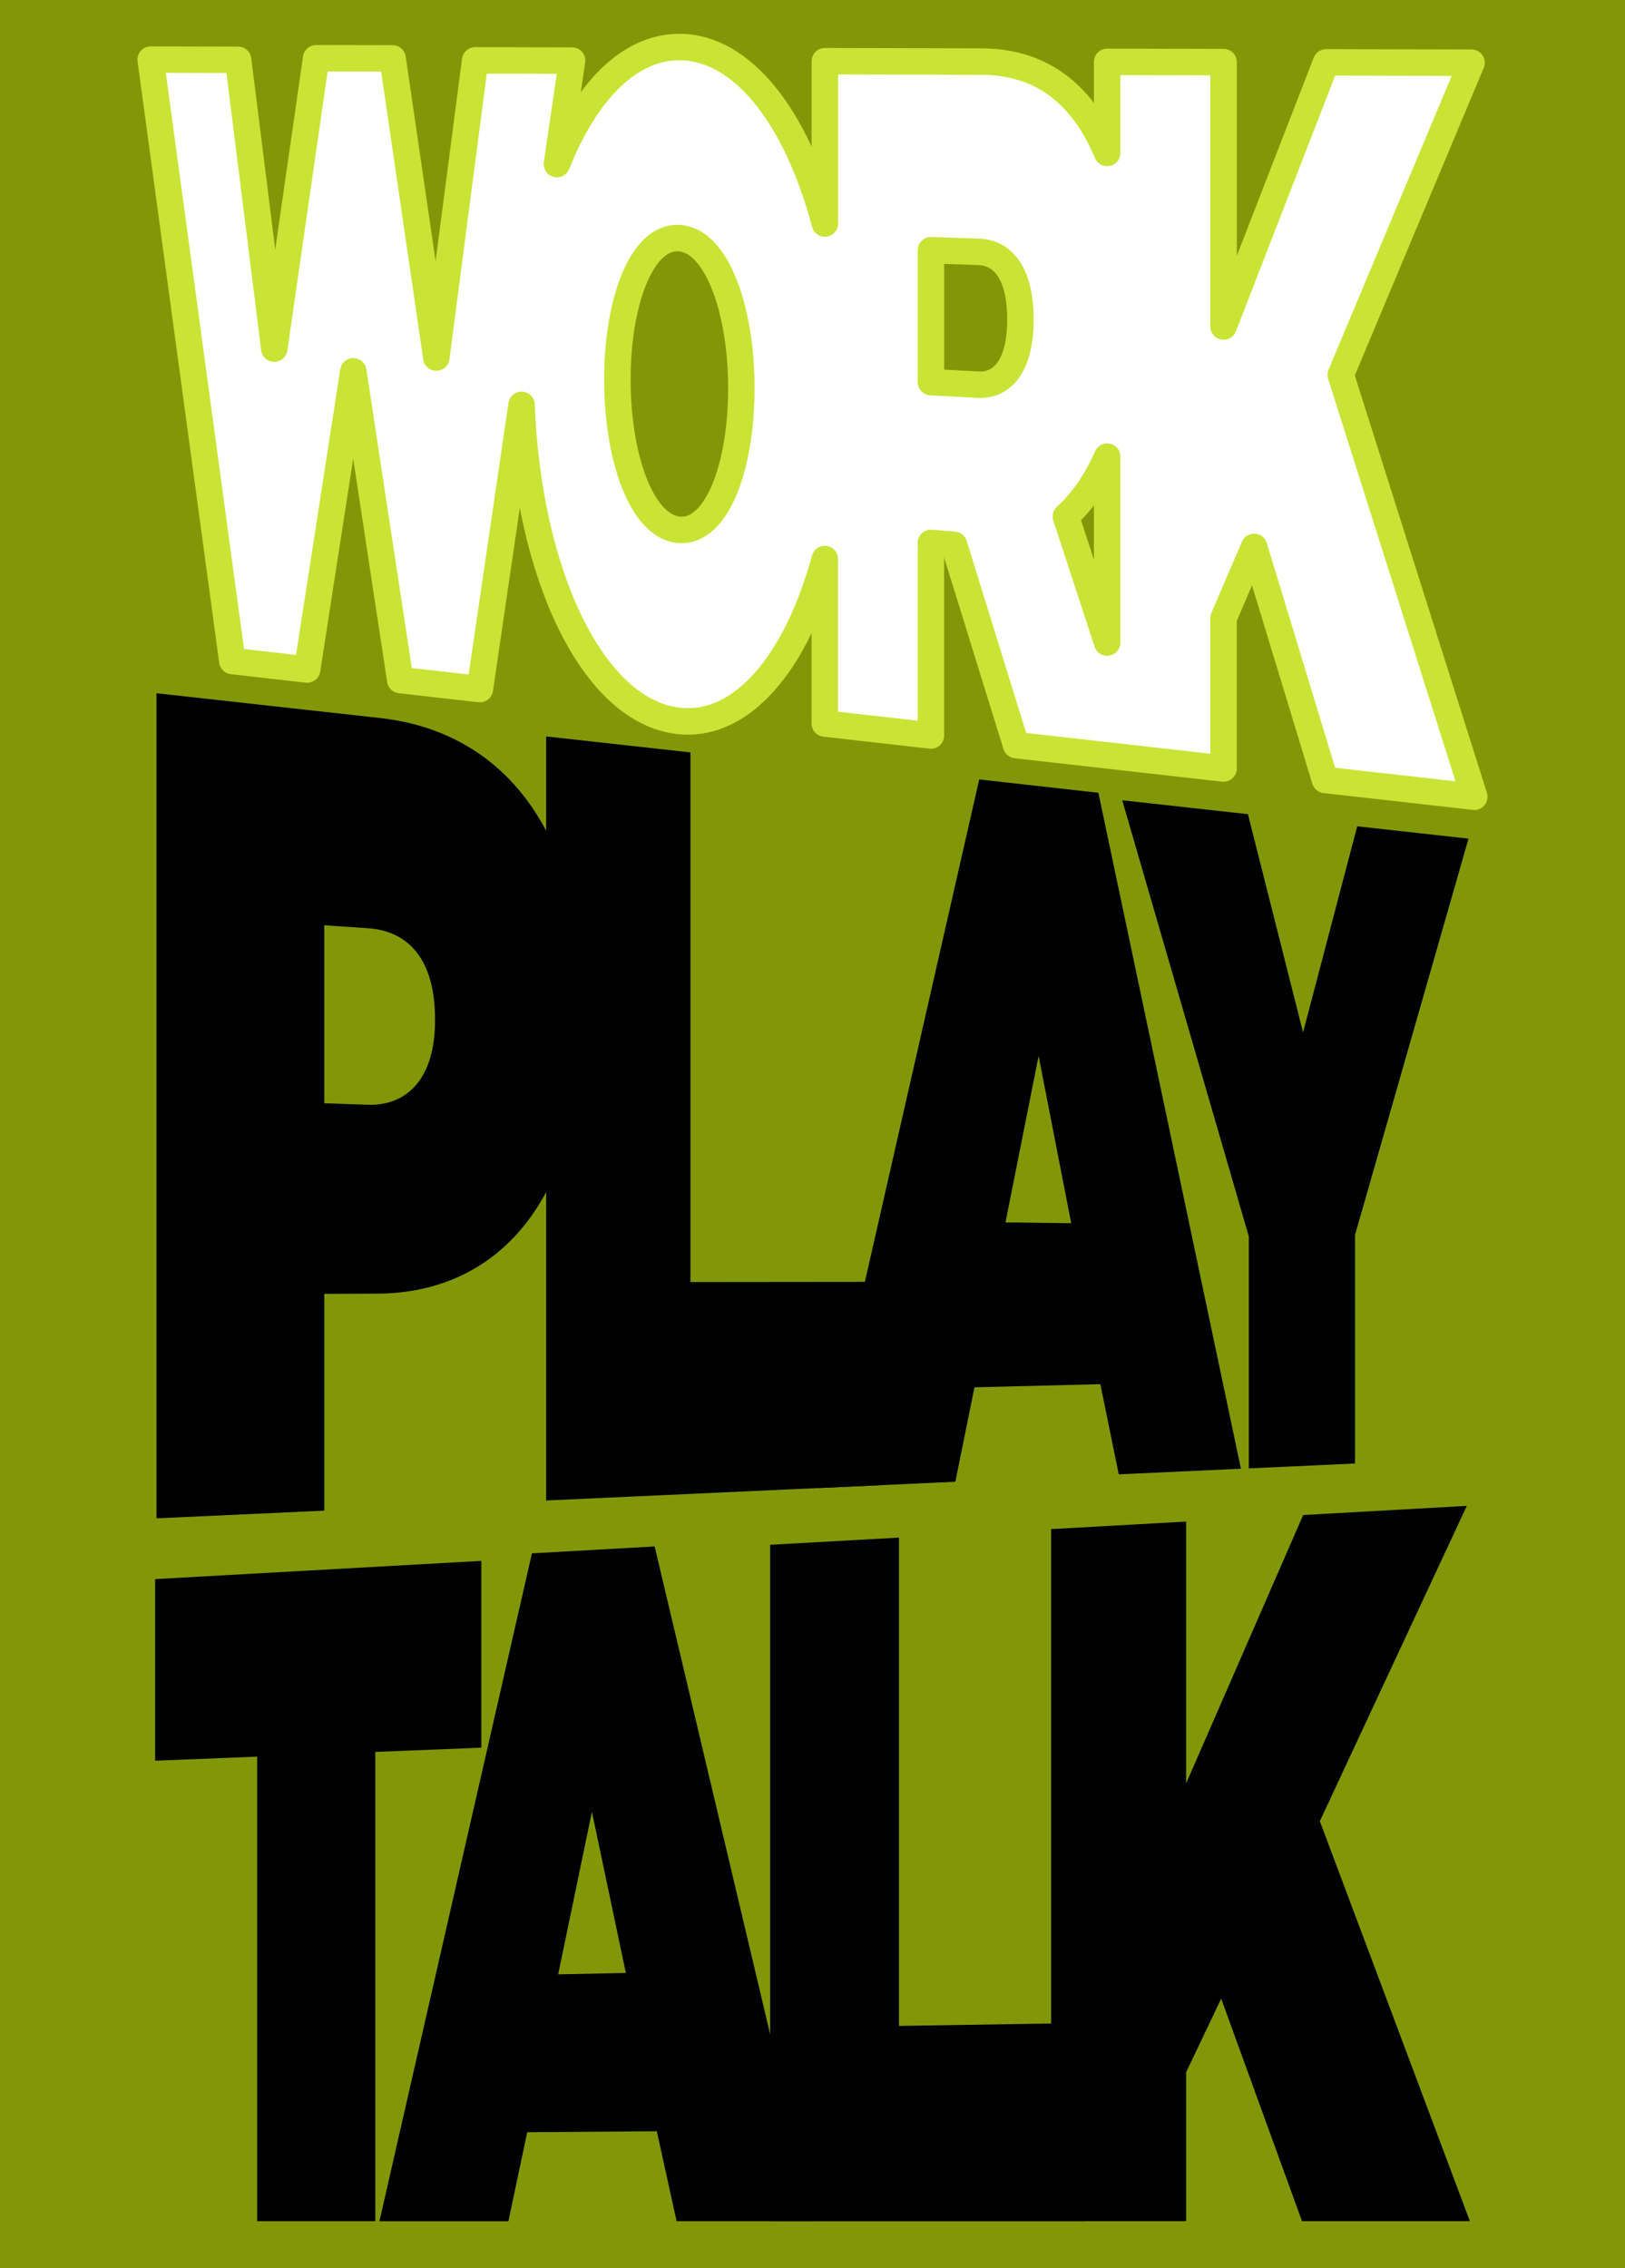
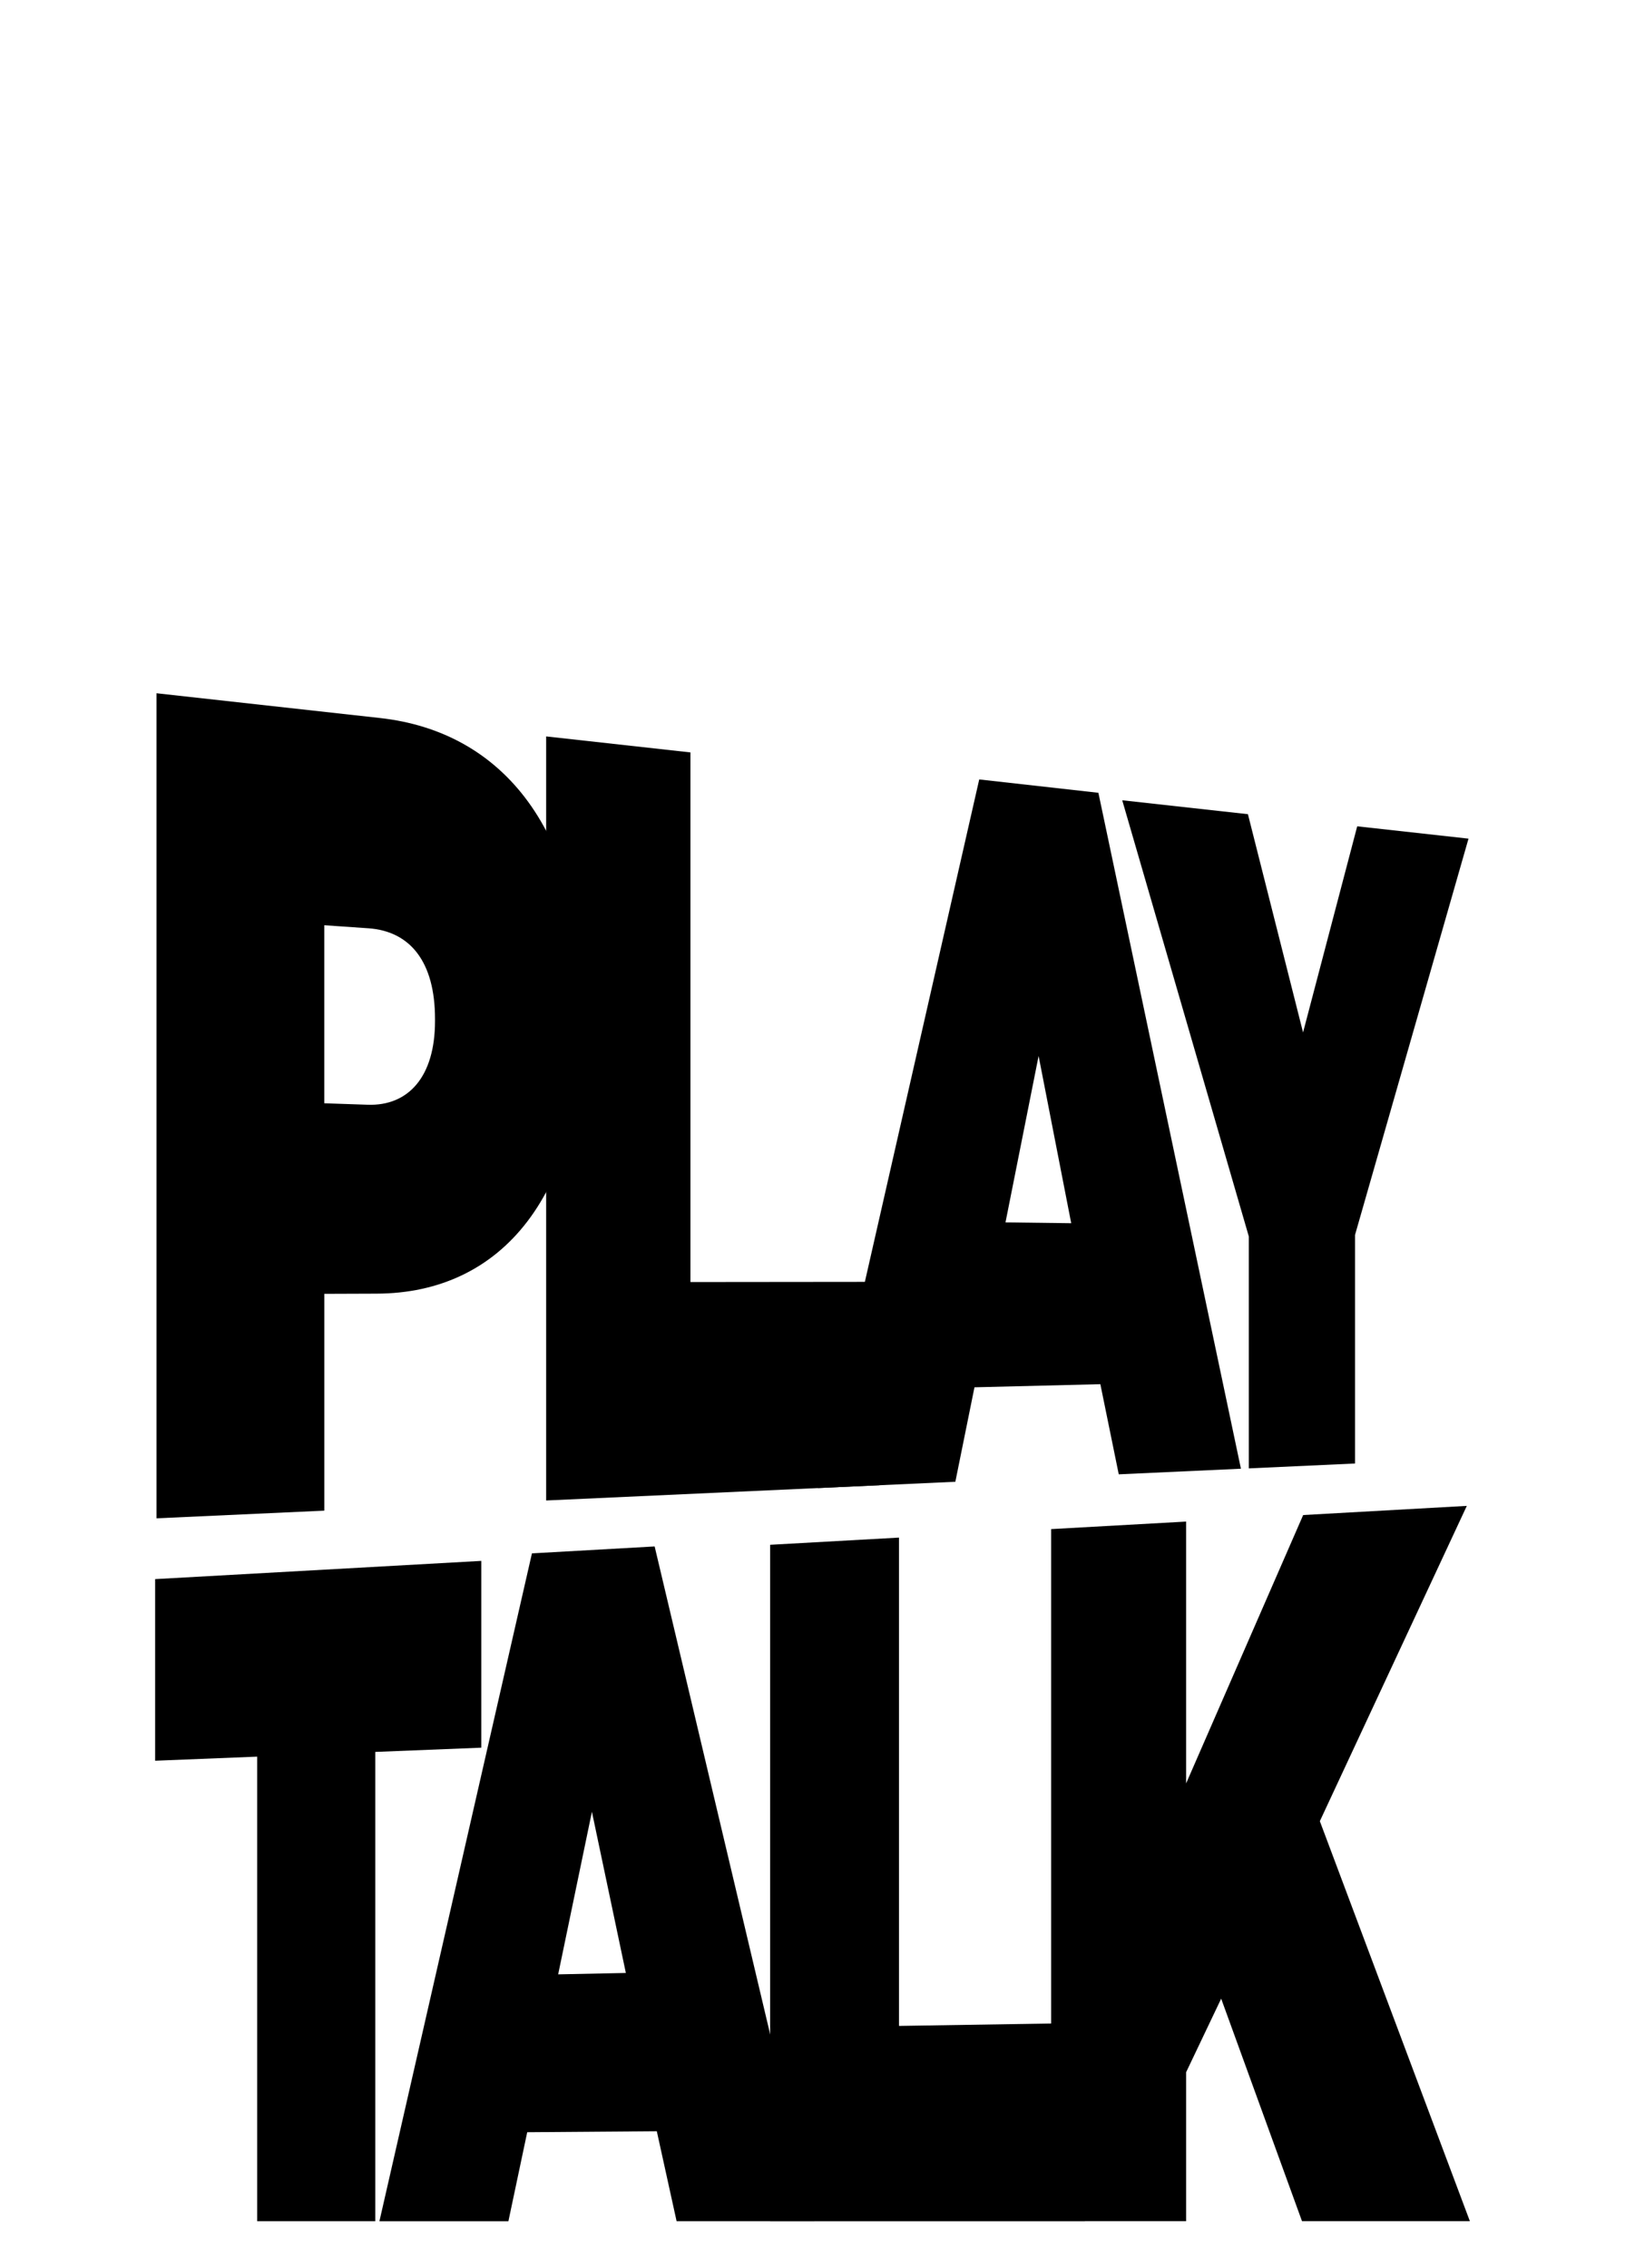
<svg xmlns="http://www.w3.org/2000/svg" id="Layer_2" viewBox="0 0 430 600">
  <defs>
    <style>.cls-1{fill:none;stroke:#c9e435;stroke-linecap:round;stroke-linejoin:round;stroke-width:7px;}.cls-2{fill:#829708;}</style>
  </defs>
  <g id="Layer_2-2">
-     <path class="cls-2" d="M282.05,136.62l10.92,33.35v-49.17c-2.89,6.59-6.58,11.88-10.92,15.82ZM258.9,66.6l-12.55-.42v34.89l12.43.68c6.97.38,11.24-5.84,11.24-16.96v-.52c0-11.63-4.39-17.46-11.12-17.69ZM179.48,62.98c-9.92-.32-16.11,17.35-16.11,37.17v.48c0,20.05,6.29,38.7,16.33,39.52,10.06.83,16.45-16.91,16.45-37.14v-.49c0-20.48-6.51-39.21-16.68-39.54ZM0,0v600h430V0H0ZM350.62,206.31l-18.76-61.65-8.09,18.86v39.77l-20.67-2.33-34.23-3.86-16.41-52.98-6.13-.5v50.94l-28.08-3.17v-43.52c-7.48,27.42-21.95,44.74-38.78,42.81-22.63-2.6-39.74-38.74-41.46-83.59l-11.03,75.19-21.07-2.39-12.42-81.66-12.21,78.87-19.81-2.25L39.88,15.77l23.14.05,9.57,76.4,11.08-76.81,20.23.04,11.57,79.14,10.28-78.62,25.64.06-4.01,27.37c7.55-18.97,19.02-30.96,32.35-30.96,16.79,0,31.12,18.66,38.55,46.68V16.19l41.38.1c15.54.04,25.6,8.15,31.9,21.02.5,1.02.97,2.07,1.42,3.14v-24.08l30.81.07v69.93l27.12-69.87,38.5.09-34.62,82.55,35.34,111.61-39.5-4.45Z" />
    <path d="M41.4,183.38l59.14,6.55c32.62,3.61,53.99,29.76,53.99,77.32v.57c0,48.42-21.72,74.28-54.89,74.38l-13.82.05v57.35l-44.41,2.03v-218.25ZM97.29,292.23c10.75.37,17.82-7.37,17.82-22.13v-.59c0-15.06-6.54-23.19-17.64-23.96l-11.66-.8v47.09l11.48.39Z" />
    <path d="M144.52,194.8l38.18,4.23v140.1l50.01-.05v53.8l-88.19,4.03v-202.11Z" />
    <path d="M259.13,206.18l31.52,3.53,37.72,178.8-32.33,1.48-4.87-23.84-33.31.82-5.06,24.99-36.36,1.66,42.68-187.45ZM283.46,323.57l-8.63-44.24-8.76,44.02,17.4.22Z" />
    <path d="M330.47,327.12l-33.51-115.43,33.26,3.68,14.59,57.73,14.33-54.52,29.45,3.26-30.03,104.83v60.46l-28.1,1.29v-61.29Z" />
    <path d="M68.05,464.67l-27,1.08v-48.04l86.31-4.82v49.41l-28.05,1.12v124.14h-31.26v-122.89Z" />
    <path d="M140.75,410.9l32.48-1.83,42.28,178.49h-36.47l-5.24-23.8-34.29.26-4.98,23.55h-34.13l40.36-176.67ZM165.61,521.89l-8.98-42.63-8.93,43,17.92-.37Z" />
    <path d="M203.79,408.63l34.1-1.9v129.17l49.19-.78v52.45h-83.29v-178.93Z" />
    <path d="M278.15,404.48l35.71-1.99v69.27l30.98-71,43.3-2.42-38.89,83.4,39.7,105.81h-44.42l-21.39-58.86-9.28,19.47v39.39h-35.71v-183.08Z" />
-     <path class="cls-1" d="M354.78,99.14l34.62-82.55-38.5-.09-27.12,69.87V16.44l-30.81-.07v24.08c-.46-1.07-.92-2.12-1.42-3.14-6.3-12.88-16.36-20.99-31.9-21.02l-41.38-.1v42.93c-7.43-28.02-21.76-46.68-38.55-46.68-13.32,0-24.8,11.99-32.35,30.96l4.01-27.37-25.64-.06-10.28,78.62-11.57-79.14-20.23-.04-11.08,76.81L63.01,15.83l-23.14-.05,21.6,159.07,19.81,2.25,12.21-78.87,12.42,81.66,21.07,2.39,11.03-75.19c1.72,44.84,18.83,80.98,41.46,83.59,16.82,1.94,31.29-15.39,38.78-42.81v43.52l28.08,3.17v-50.94l6.13.5,16.41,52.98,34.23,3.86h0l20.67,2.33v-39.77l8.09-18.86,18.76,61.65,39.5,4.45-35.34-111.61ZM196.16,103.01c0,20.24-6.4,37.97-16.45,37.14-10.04-.83-16.33-19.47-16.33-39.52v-.48c0-19.81,6.18-37.49,16.11-37.17,10.17.33,16.68,19.05,16.68,39.54v.49ZM270.01,84.8c0,11.11-4.26,17.34-11.24,16.96l-12.43-.68v-34.89l12.55.42c6.73.22,11.12,6.06,11.12,17.69v.52ZM282.05,136.62c4.34-3.95,8.03-9.23,10.92-15.82v49.17l-10.92-33.35Z" />
  </g>
</svg>